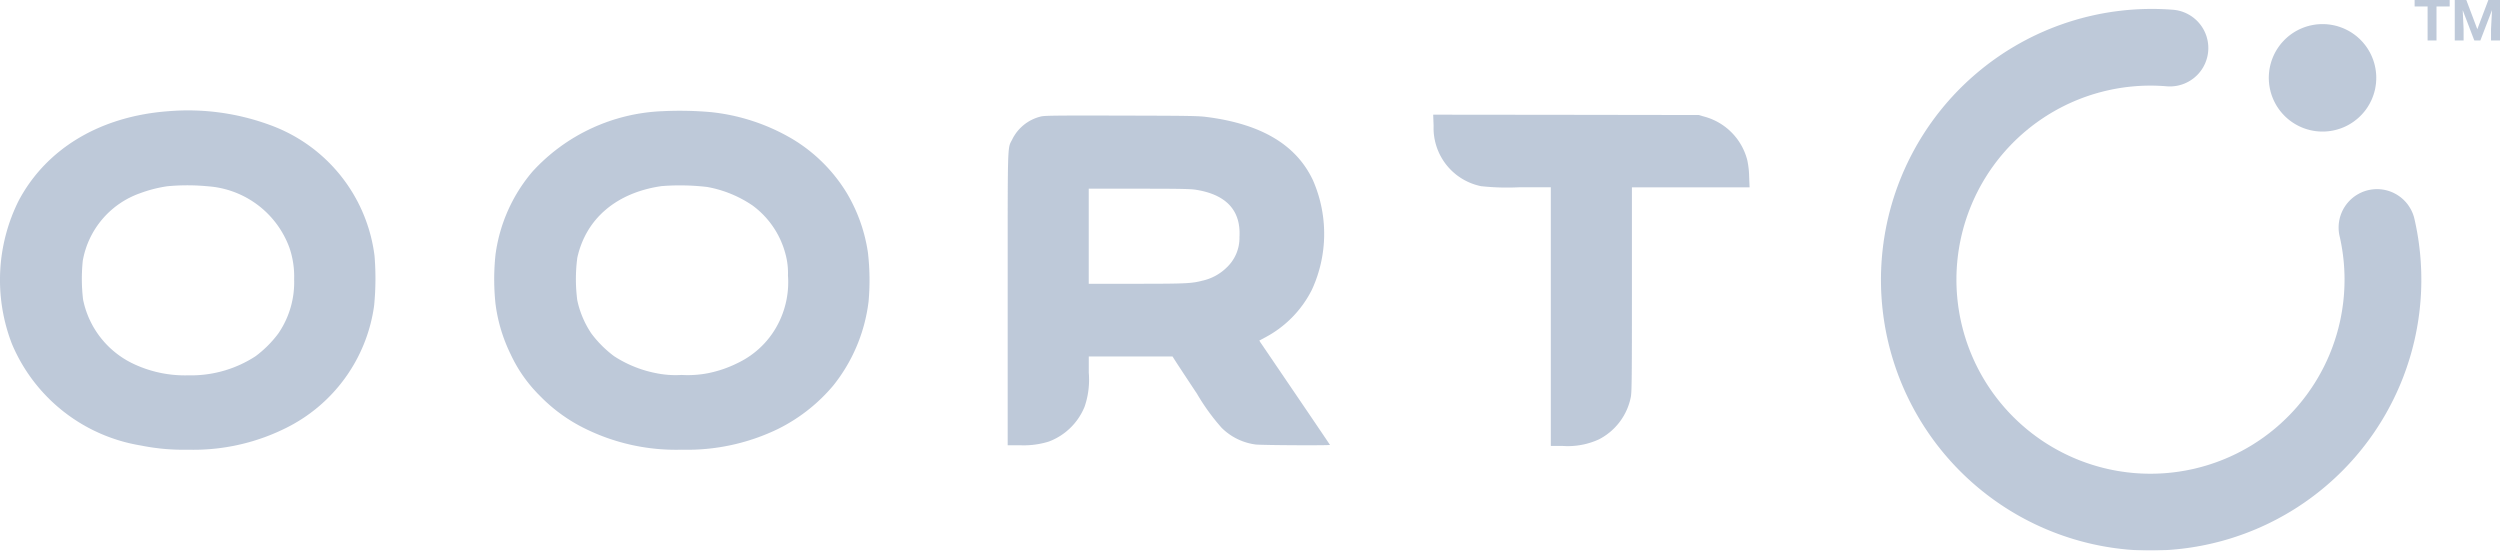
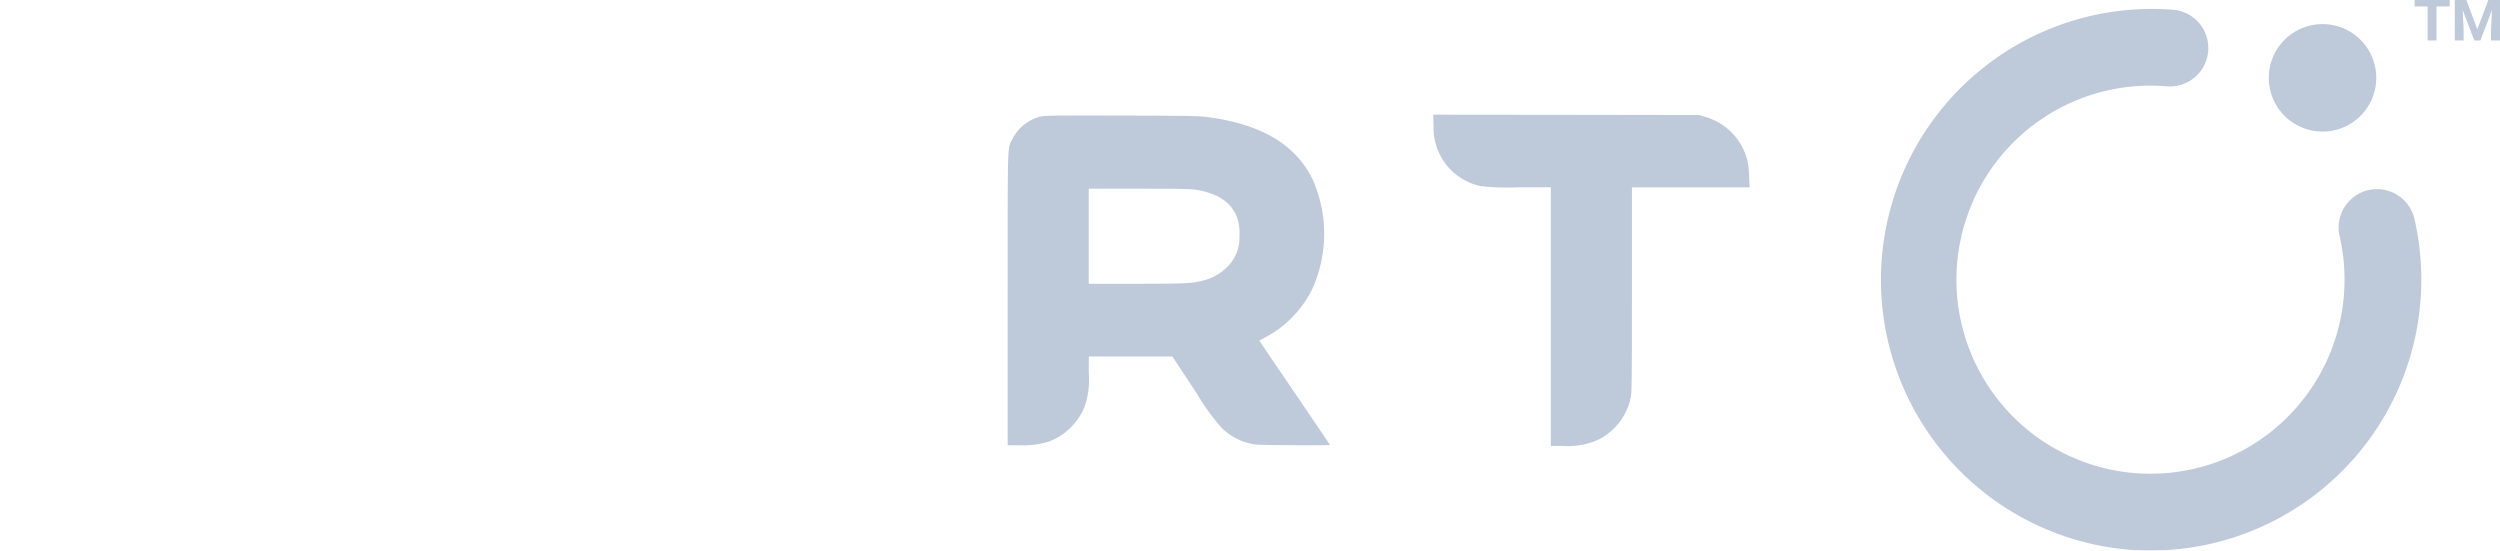
<svg xmlns="http://www.w3.org/2000/svg" width="158.667" height="34.942" viewBox="0 0 158.667 34.942">
  <g id="Oort_Logo" data-name="Oort Logo" opacity="0.679">
-     <path id="Trazado_31" data-name="Trazado 31" d="M84.717,183.429c-4.326.311-7.759,2.351-9.529,5.674a11.256,11.256,0,0,0-.426,9.108,10.765,10.765,0,0,0,8.181,6.437,13.507,13.507,0,0,0,2.972.266,13.144,13.144,0,0,0,6.14-1.331,10.221,10.221,0,0,0,5.688-7.8,17.651,17.651,0,0,0,.027-3.172,10.173,10.173,0,0,0-6.65-8.309A15.034,15.034,0,0,0,84.717,183.429Zm2.445,4.765a5.964,5.964,0,0,1,5.2,3.882,5.627,5.627,0,0,1,.306,2.018,5.737,5.737,0,0,1-1,3.438,7.027,7.027,0,0,1-1.451,1.451,7.493,7.493,0,0,1-4.259,1.211,7.649,7.649,0,0,1-3.456-.714,5.777,5.777,0,0,1-3.23-4.1,11.131,11.131,0,0,1-.018-2.462,5.568,5.568,0,0,1,3.651-4.286,8.38,8.38,0,0,1,1.721-.439A13.421,13.421,0,0,1,87.161,188.194Z" transform="translate(-74 -176.373)" fill="#9fafc7" />
-     <path id="Trazado_32" data-name="Trazado 32" d="M249.68,183.49a11.809,11.809,0,0,0-8.261,3.824,10.2,10.2,0,0,0-2.356,5.288,14.832,14.832,0,0,0,0,3.105,10.144,10.144,0,0,0,.963,3.212,9.042,9.042,0,0,0,1.854,2.635,10.3,10.3,0,0,0,2.76,2.028,13.036,13.036,0,0,0,6.251,1.393,13.215,13.215,0,0,0,6.14-1.335,10.929,10.929,0,0,0,3.474-2.742,10.568,10.568,0,0,0,2.236-5.324,15.14,15.14,0,0,0-.04-3.105,10.289,10.289,0,0,0-1.38-3.846,10.156,10.156,0,0,0-3.31-3.305,12.776,12.776,0,0,0-5.257-1.766A22.358,22.358,0,0,0,249.68,183.49Zm2.813,4.809a7.478,7.478,0,0,1,2.884,1.176,5.567,5.567,0,0,1,2.094,3.092,4.587,4.587,0,0,1,.155,1.344,5.783,5.783,0,0,1-.541,2.906,5.579,5.579,0,0,1-2.662,2.662,7.44,7.44,0,0,1-1.93.652,6.787,6.787,0,0,1-1.619.1,6.179,6.179,0,0,1-1.668-.124,7.5,7.5,0,0,1-2.613-1.065,7.027,7.027,0,0,1-1.451-1.451,6.024,6.024,0,0,1-.887-2.094,10.363,10.363,0,0,1,0-2.7c.546-2.489,2.489-4.139,5.35-4.552A14.879,14.879,0,0,1,252.493,188.3Z" transform="translate(-207.616 -176.434)" fill="#9fafc7" />
    <path id="Trazado_33" data-name="Trazado 33" d="M552.421,185.473a3.768,3.768,0,0,0,3.012,3.824,15.436,15.436,0,0,0,2.387.071h2.041v16.415h.745a4.713,4.713,0,0,0,2.316-.421,3.858,3.858,0,0,0,2.019-2.7c.058-.342.067-1.229.067-6.841v-6.451h7.467l-.027-.679a5.507,5.507,0,0,0-.12-1.051,3.847,3.847,0,0,0-2.733-2.759l-.35-.1-8.425-.013-8.425-.009Z" transform="translate(-461.435 -177.481)" fill="#9fafc7" />
    <path id="Trazado_34" data-name="Trazado 34" d="M412.514,185.116a2.741,2.741,0,0,0-1.863,1.464c-.311.63-.288-.142-.288,10.124v9.286h.768a5.365,5.365,0,0,0,1.845-.235,3.943,3.943,0,0,0,2.272-2.223,5.289,5.289,0,0,0,.262-2.138v-1.038h5.315l.182.288c.1.155.714,1.091,1.366,2.072a13.521,13.521,0,0,0,1.566,2.165,3.749,3.749,0,0,0,2.143,1.06c.337.049,4.734.071,4.734.027,0-.009-.976-1.451-2.165-3.2s-2.2-3.239-2.245-3.3l-.075-.12.346-.186a6.937,6.937,0,0,0,3-3.057,8.467,8.467,0,0,0,.053-6.947c-1.06-2.24-3.27-3.554-6.726-4-.532-.071-1.149-.08-5.39-.089C413.628,185.058,412.772,185.067,412.514,185.116Zm9.782,4.658c1.934.3,2.875,1.313,2.777,2.995a2.584,2.584,0,0,1-.8,1.93,3.172,3.172,0,0,1-1.539.843c-.692.182-1.06.2-4.219.2h-3.008v-6.034h3.185C421.259,189.708,421.955,189.721,422.3,189.774Z" transform="translate(-346.408 -177.732)" fill="#9fafc7" />
    <path id="Trazado_35" data-name="Trazado 35" d="M718.613,183.82q-.751,0-1.508-.065a17.191,17.191,0,0,1,2.921-34.257,2.437,2.437,0,0,1-.408,4.857,12.316,12.316,0,1,0,10.973,9.511,2.437,2.437,0,0,1,4.75-1.093,17.193,17.193,0,0,1-16.729,21.047Z" transform="translate(-582.104 -148.878)" fill="#9fafc7" />
    <path id="Trazado_36" data-name="Trazado 36" d="M838.152,157.955a3.41,3.41,0,1,0-3.41,3.41A3.41,3.41,0,0,0,838.152,157.955Z" transform="translate(-687.338 -153.015)" fill="#9fafc7" />
    <path id="Trazado_37" data-name="Trazado 37" d="M882.225,146.911h-.836v2.156h-.565v-2.156H880V146.5h2.225Zm1.055-.411.7,1.854.7-1.854h.739v2.567h-.57v-.713l.063-1.215-.739,1.928h-.385l-.736-1.925.057,1.212v.713h-.562V146.5Z" transform="translate(-726.752 -146.5)" fill="#9fafc7" />
  </g>
</svg>